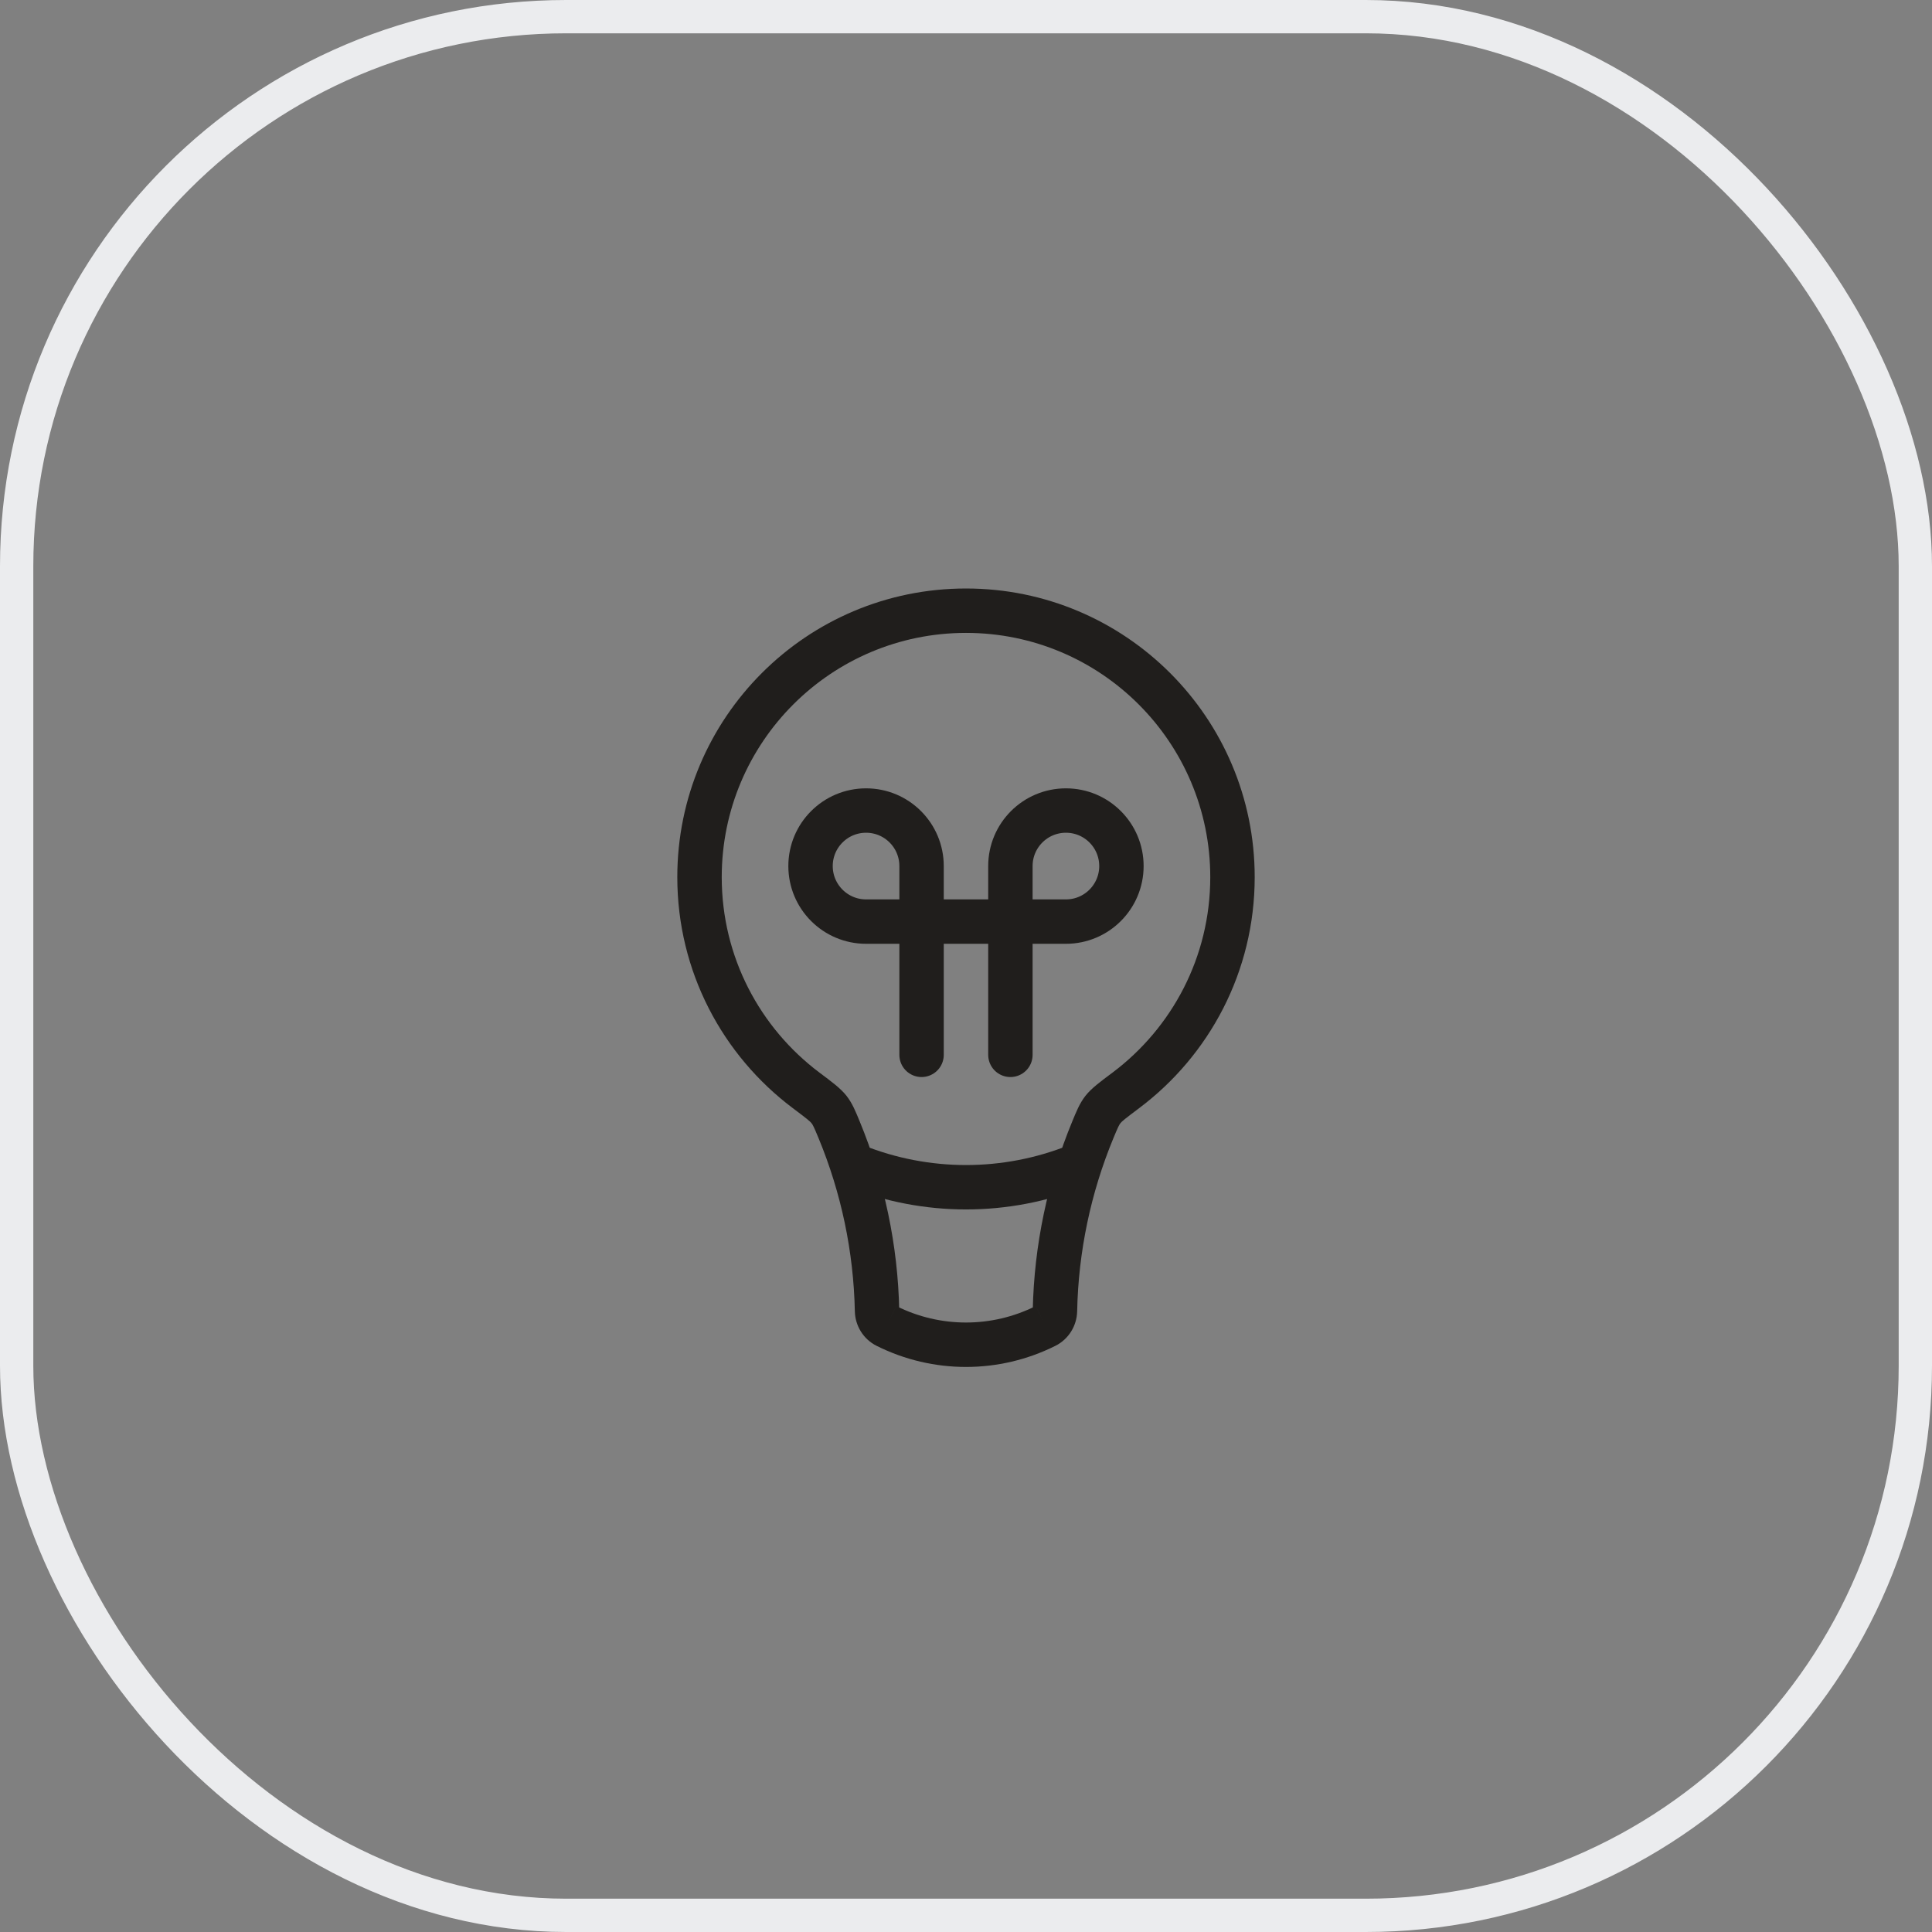
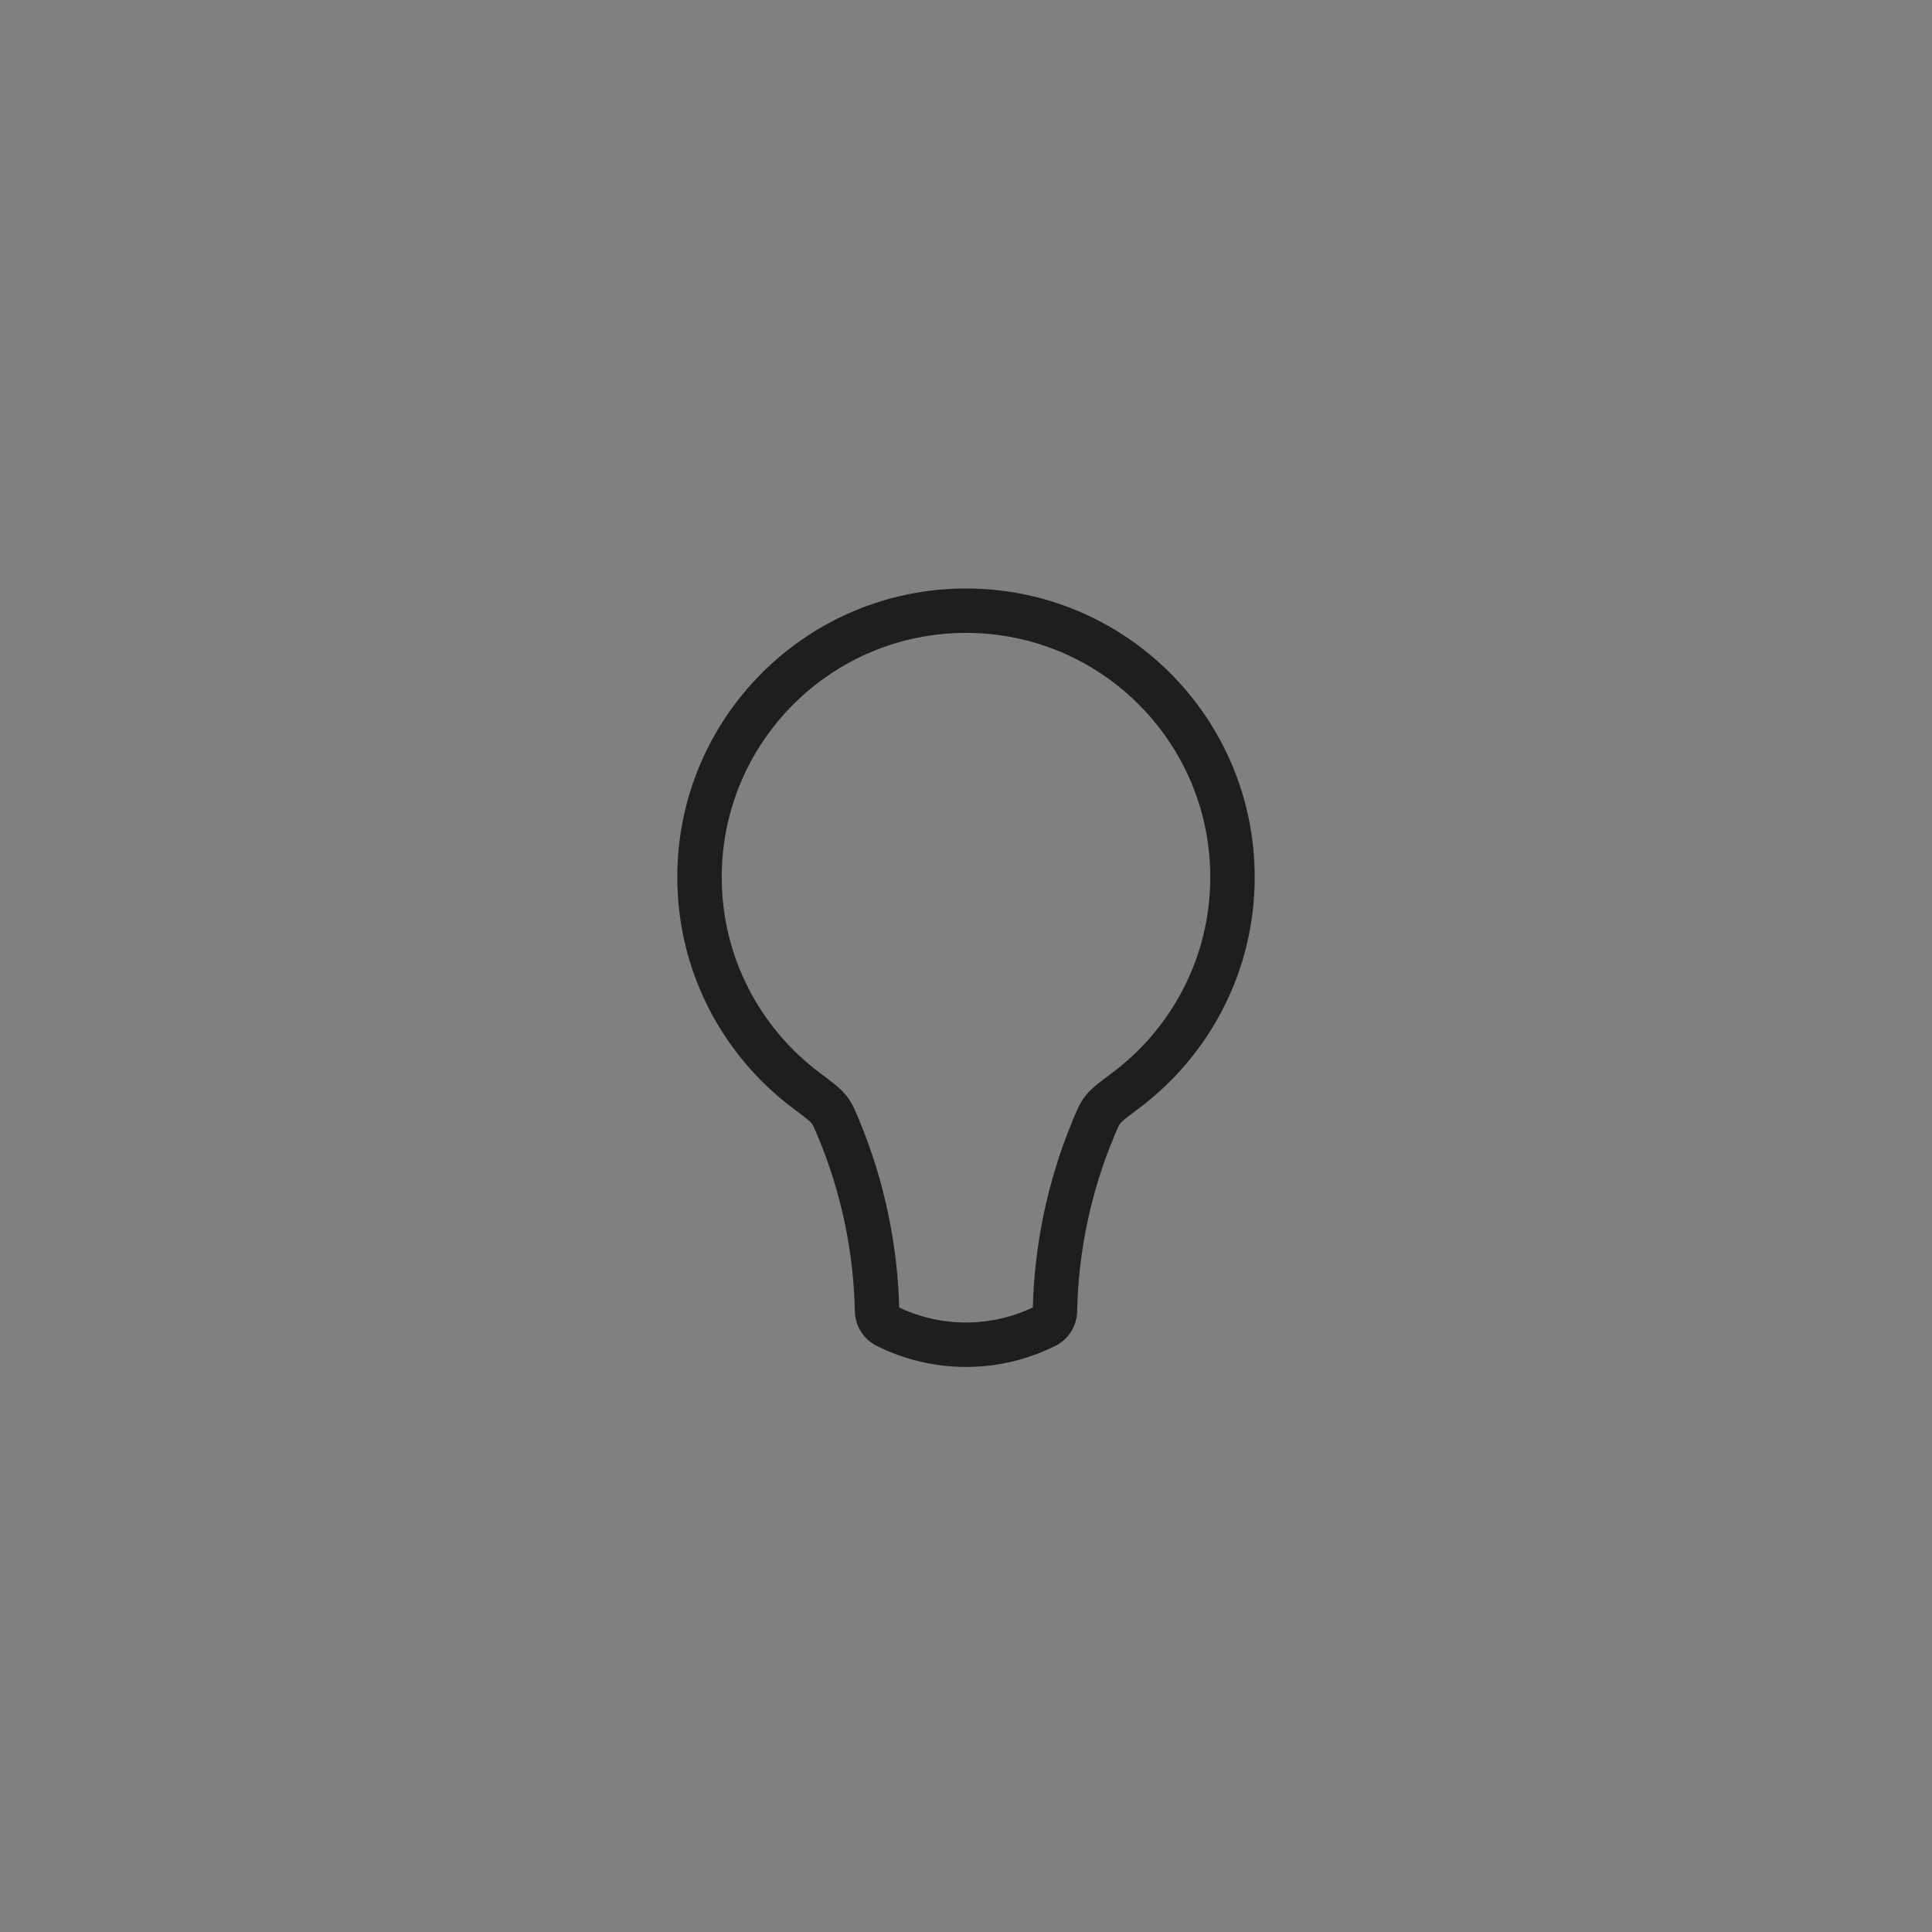
<svg xmlns="http://www.w3.org/2000/svg" width="58" height="58" viewBox="0 0 58 58" fill="none">
  <rect x="0" y="0" width="58" height="58" fill="#808080" stroke="none" />
-   <rect x="0.5" y="0.5" width="57" height="57" rx="16.5" stroke="#EBECEE" />
  <path d="M26.33 39.351L26.996 39.337L26.33 39.351ZM31.67 39.351L31.004 39.337L31.67 39.351ZM24.203 32.736L24.603 32.202L24.203 32.736ZM24.888 33.309L25.415 32.9L24.888 33.309ZM33.796 32.735L34.196 33.269L33.796 32.735ZM32.81 33.911L33.426 34.166L32.81 33.911ZM33.111 33.309L32.584 32.9L33.111 33.309ZM29 18.333V19C33.05 19 36.333 22.283 36.333 26.333H37H37.667C37.667 21.547 33.786 17.667 29 17.667V18.333ZM37 26.333H36.333C36.333 28.733 35.181 30.863 33.396 32.202L33.796 32.735L34.196 33.269C36.302 31.689 37.667 29.171 37.667 26.333H37ZM32.81 33.911L32.194 33.656C31.45 35.455 31.045 37.381 31.004 39.337L31.67 39.351L32.337 39.365C32.374 37.575 32.745 35.812 33.426 34.166L32.81 33.911ZM31.385 39.807L31.087 39.211C29.773 39.867 28.227 39.867 26.913 39.211L26.615 39.807L26.317 40.403C28.006 41.248 29.994 41.248 31.683 40.403L31.385 39.807ZM26.33 39.351L26.996 39.337C26.955 37.381 26.549 35.455 25.805 33.656L25.189 33.911L24.573 34.166C25.254 35.812 25.626 37.575 25.663 39.365L26.33 39.351ZM24.203 32.736L24.603 32.202C22.819 30.863 21.667 28.733 21.667 26.333H21H20.333C20.333 29.171 21.698 31.689 23.803 33.269L24.203 32.736ZM21 26.333H21.667C21.667 22.283 24.95 19 29 19V18.333V17.667C24.213 17.667 20.333 21.547 20.333 26.333H21ZM26.615 39.807L26.913 39.21C26.968 39.238 26.995 39.29 26.996 39.337L26.33 39.351L25.663 39.365C25.672 39.798 25.916 40.203 26.318 40.404L26.615 39.807ZM31.67 39.351L31.004 39.337C31.005 39.29 31.032 39.238 31.087 39.21L31.385 39.807L31.682 40.404C32.084 40.203 32.328 39.798 32.337 39.365L31.67 39.351ZM25.189 33.911L25.805 33.656C25.689 33.376 25.592 33.128 25.415 32.9L24.888 33.309L24.361 33.717C24.405 33.773 24.434 33.831 24.573 34.166L25.189 33.911ZM24.203 32.736L23.803 33.269C24.227 33.587 24.321 33.665 24.361 33.717L24.888 33.309L25.415 32.9C25.235 32.669 24.946 32.459 24.603 32.202L24.203 32.736ZM33.796 32.735L33.396 32.202C33.053 32.459 32.764 32.669 32.584 32.9L33.111 33.309L33.638 33.717C33.678 33.665 33.772 33.587 34.196 33.269L33.796 32.735ZM32.81 33.911L33.426 34.166C33.565 33.832 33.594 33.773 33.638 33.717L33.111 33.309L32.584 32.9C32.407 33.128 32.31 33.377 32.194 33.656L32.81 33.911Z" fill="#201E1C" />
-   <path d="M32.334 35V35C30.194 35.856 27.807 35.856 25.667 35V35" stroke="#201E1C" stroke-width="1.333" />
-   <path d="M27.666 31.667V26C27.666 25.079 26.92 24.333 26 24.333V24.333C25.079 24.333 24.333 25.079 24.333 26V26C24.333 26.92 25.079 27.667 26 27.667H32C32.92 27.667 33.666 26.92 33.666 26V26C33.666 25.079 32.92 24.333 32 24.333V24.333C31.079 24.333 30.333 25.079 30.333 26V31.667" stroke="#201E1C" stroke-width="1.333" stroke-linecap="round" />
</svg>